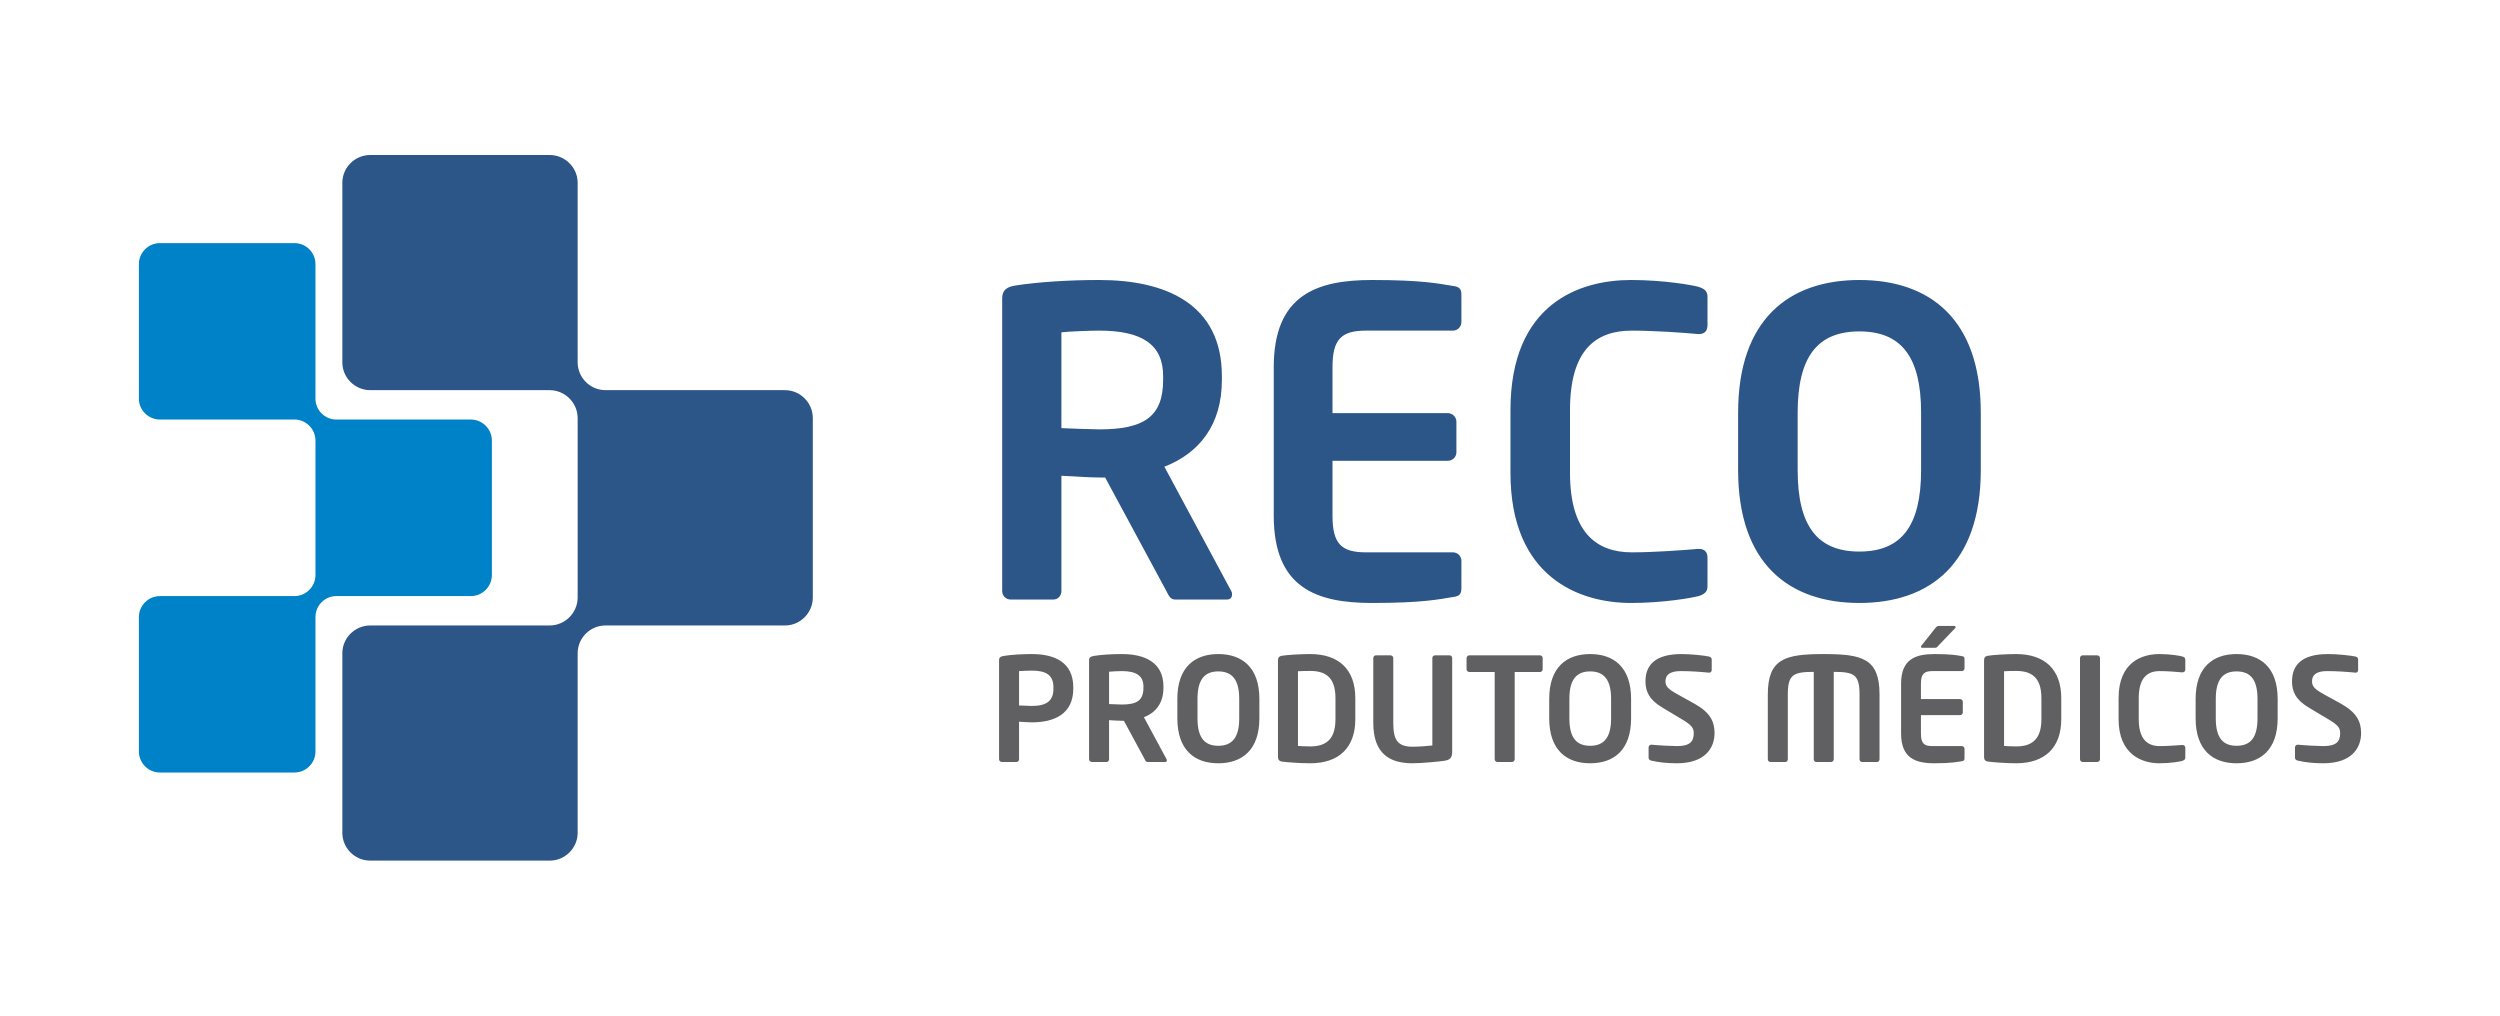
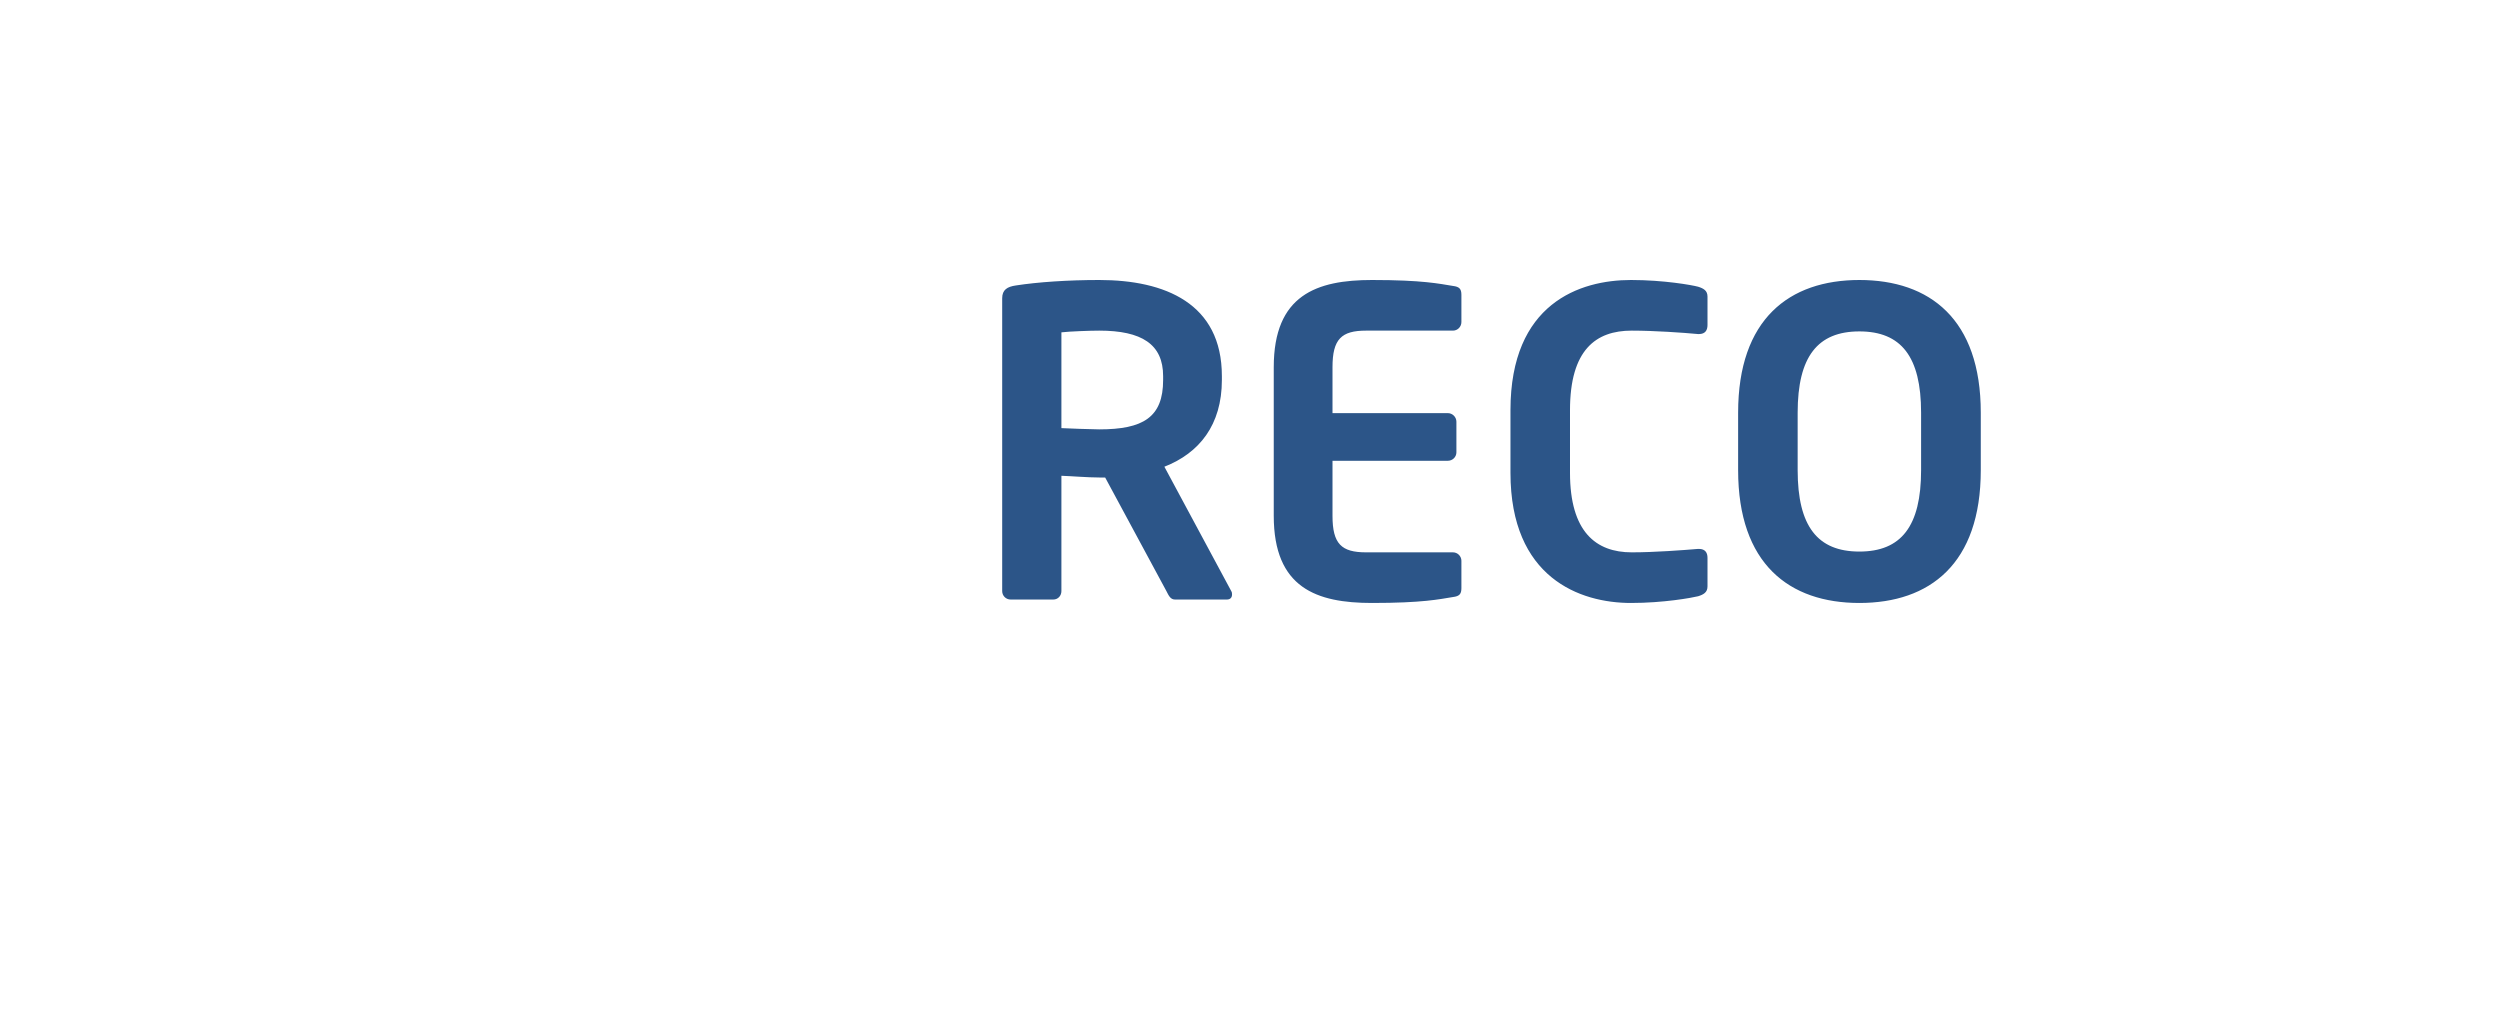
<svg xmlns="http://www.w3.org/2000/svg" xml:space="preserve" width="160mm" height="65mm" version="1.1" style="shape-rendering:geometricPrecision; text-rendering:geometricPrecision; image-rendering:optimizeQuality; fill-rule:evenodd; clip-rule:evenodd" viewBox="0 0 16000 6500">
  <defs>
    <style type="text/css">
   
    .fil4 {fill:none}
    .fil2 {fill:#2C5588}
    .fil3 {fill:#0082C8}
    .fil1 {fill:#606062;fill-rule:nonzero}
    .fil0 {fill:#2C5588;fill-rule:nonzero}
   
  </style>
  </defs>
  <g id="Camada_x0020_1">
    <g id="_893120880">
      <path class="fil0" d="M7885 3805c0,-6 0,-14 -5,-22l-428 -796c223,-87 368,-267 368,-555l0 -25c0,-466 -365,-615 -785,-615 -199,0 -392,13 -534,35 -54,8 -87,27 -87,82l0 1874c0,30 24,54 54,54l273 0c30,0 52,-24 52,-54l0 -738c62,2 171,11 242,11l38 0 392 727c14,27 25,54 55,54l332 0c22,0 33,-13 33,-32zm-441 -1373c0,239 -128,316 -409,316 -46,0 -199,-6 -242,-8l0 -613c49,-6 185,-11 242,-11 272,0 409,87 409,291l0 25zm1909 1332l0 -175c0,-29 -24,-54 -54,-54l-556 0c-158,0 -215,-54 -215,-234l0 -352 738 0c30,0 55,-24 55,-54l0 -196c0,-30 -25,-55 -55,-55l-738 0 0 -294c0,-180 57,-234 215,-234l556 0c30,0 54,-25 54,-55l0 -174c0,-38 -13,-52 -54,-57 -87,-14 -194,-38 -518,-38 -354,0 -629,95 -629,558l0 951c0,463 275,558 629,558 324,0 431,-24 518,-38 41,-5 54,-19 54,-57zm1575 -11l0 -183c0,-32 -14,-57 -55,-57 0,0 -2,0 -5,0 -95,8 -281,22 -425,22 -229,0 -395,-131 -395,-509l0 -401c0,-387 166,-509 395,-509 144,0 330,13 425,22 3,0 5,0 5,0 41,0 55,-25 55,-58l0 -182c0,-38 -25,-52 -60,-63 -41,-11 -221,-43 -430,-43 -327,0 -771,149 -771,833l0 401c0,672 444,833 771,833 209,0 389,-33 430,-43 35,-11 60,-25 60,-63zm1749 -744l0 -368c0,-599 -327,-849 -777,-849 -449,0 -776,250 -776,849l0 368c0,600 327,850 776,850 450,0 777,-250 777,-850zm-382 0c0,360 -128,521 -395,521 -267,0 -395,-161 -395,-521l0 -368c0,-359 128,-520 395,-520 267,0 395,161 395,520l0 368z" />
-       <path class="fil1" d="M6869 4407l0 -8c0,-163 -123,-213 -265,-213 -67,0 -132,4 -180,12 -19,3 -30,9 -30,27l0 634c0,10 8,18 19,18l92 0c10,0 17,-8 17,-18l0 -240c21,1 58,4 82,4 142,0 265,-52 265,-216zm-127 0c0,74 -38,111 -138,111 -16,0 -67,-2 -82,-3l0 -220c17,-1 63,-3 82,-3 92,0 138,29 138,107l0 8zm726 459c0,-2 0,-4 -2,-7l-145 -269c76,-29 125,-90 125,-188l0 -8c0,-158 -124,-208 -266,-208 -67,0 -132,4 -180,12 -18,3 -30,9 -30,27l0 634c0,10 9,18 19,18l92 0c10,0 17,-8 17,-18l0 -250c22,1 58,4 82,4l13 0 133 246c4,9 8,18 18,18l113 0c7,0 11,-4 11,-11zm-150 -464c0,81 -43,107 -138,107 -15,0 -67,-2 -82,-3l0 -207c17,-2 63,-4 82,-4 92,0 138,30 138,99l0 8zm742 195l0 -124c0,-202 -111,-287 -263,-287 -152,0 -262,85 -262,287l0 124c0,203 110,288 262,288 152,0 263,-85 263,-288zm-129 0c0,122 -44,176 -134,176 -90,0 -133,-54 -133,-176l0 -124c0,-121 43,-176 133,-176 90,0 134,55 134,176l0 124zm743 6l0 -135c0,-183 -105,-282 -289,-282 -66,0 -154,6 -182,11 -15,3 -24,10 -24,28l0 620c0,18 9,26 24,29 28,4 116,11 182,11 184,0 289,-100 289,-282zm-127 0c0,138 -70,174 -162,174 -34,0 -58,-2 -78,-3l0 -478c20,-1 44,-2 78,-2 92,0 162,35 162,174l0 135zm747 210l0 -601c0,-11 -8,-18 -18,-18l-91 0c-11,0 -18,7 -18,18l0 559c-34,4 -90,8 -127,8 -99,0 -123,-48 -123,-153l0 -414c0,-11 -9,-18 -19,-18l-91 0c-10,0 -18,7 -18,18l0 414c0,196 103,259 251,259 56,0 172,-11 204,-16 34,-5 50,-18 50,-56zm579 -529l0 -72c0,-11 -8,-18 -18,-18l-450 0c-10,0 -19,7 -19,18l0 72c0,10 9,17 19,17l161 0 0 558c0,10 8,18 18,18l91 0c10,0 19,-8 19,-18l0 -558 161 0c10,0 18,-7 18,-17zm566 313l0 -124c0,-202 -110,-287 -262,-287 -152,0 -262,85 -262,287l0 124c0,203 110,288 262,288 152,0 262,-85 262,-288zm-128 0c0,122 -44,176 -134,176 -90,0 -133,-54 -133,-176l0 -124c0,-121 43,-176 133,-176 90,0 134,55 134,176l0 124zm662 95c0,-73 -26,-131 -128,-188l-110 -61c-60,-33 -76,-52 -76,-82 0,-42 29,-66 97,-66 60,0 121,4 181,10 1,0 1,0 2,0 10,0 16,-8 16,-17l0 -68c0,-9 -7,-16 -17,-18 -31,-7 -116,-16 -176,-16 -172,0 -231,73 -231,175 0,64 24,118 109,168l122 73c60,36 78,54 78,90 0,54 -25,83 -107,83 -34,0 -126,-5 -163,-9 -1,0 -1,0 -2,0 -9,0 -17,7 -17,17l0 67c0,10 8,16 17,18 45,10 94,17 163,17 184,0 242,-100 242,-193zm1056 167l0 -414c0,-230 -109,-259 -357,-259 -247,0 -358,29 -358,259l0 414c0,10 7,18 18,18l93 0c11,0 17,-8 17,-18l0 -414c0,-128 35,-145 166,-145l0 559c0,10 7,18 17,18l93 0c10,0 18,-8 18,-18l0 -559c130,0 165,17 165,145l0 414c0,10 7,18 17,18l94 0c10,0 17,-8 17,-18zm544 -7l0 -59c0,-10 -8,-18 -18,-18l-188 0c-53,0 -73,-18 -73,-79l0 -119 250 0c10,0 18,-8 18,-18l0 -67c0,-10 -8,-18 -18,-18l-250 0 0 -99c0,-61 20,-80 73,-80l188 0c10,0 18,-8 18,-18l0 -59c0,-13 -4,-17 -18,-19 -29,-5 -65,-13 -175,-13 -120,0 -213,32 -213,189l0 321c0,156 93,189 213,189 110,0 146,-9 175,-13 14,-2 18,-7 18,-20zm-57 -839c0,-4 -3,-7 -10,-7l-96 0c-12,0 -16,4 -24,14l-88 111c-3,2 -4,6 -4,9 0,3 3,6 9,6l79 0c11,0 15,-3 22,-12l109 -114c2,-3 3,-5 3,-7zm676 590l0 -135c0,-183 -105,-282 -289,-282 -65,0 -154,6 -181,11 -16,3 -24,10 -24,28l0 620c0,18 8,26 24,29 27,4 116,11 181,11 184,0 289,-100 289,-282zm-127 0c0,138 -70,174 -162,174 -34,0 -58,-2 -77,-3l0 -478c19,-1 43,-2 77,-2 92,0 162,35 162,174l0 135zm375 256l0 -647c0,-11 -9,-18 -19,-18l-91 0c-10,0 -18,7 -18,18l0 647c0,10 8,18 18,18l91 0c10,0 19,-8 19,-18zm546 -10l0 -62c0,-11 -5,-19 -19,-19 0,0 -1,0 -2,0 -32,2 -94,7 -143,7 -78,0 -134,-44 -134,-172l0 -135c0,-131 56,-173 134,-173 49,0 111,5 143,8 1,0 2,0 2,0 14,0 19,-9 19,-20l0 -61c0,-13 -9,-18 -21,-21 -13,-4 -74,-15 -145,-15 -110,0 -261,50 -261,282l0 135c0,227 151,282 261,282 71,0 132,-11 145,-15 12,-4 21,-8 21,-21zm591 -252l0 -124c0,-202 -111,-287 -263,-287 -152,0 -262,85 -262,287l0 124c0,203 110,288 262,288 152,0 263,-85 263,-288zm-129 0c0,122 -43,176 -134,176 -90,0 -133,-54 -133,-176l0 -124c0,-121 43,-176 133,-176 91,0 134,55 134,176l0 124zm663 95c0,-73 -27,-131 -128,-188l-111 -61c-60,-33 -75,-52 -75,-82 0,-42 28,-66 96,-66 60,0 121,4 182,10 1,0 1,0 2,0 9,0 15,-8 15,-17l0 -68c0,-9 -7,-16 -16,-18 -32,-7 -116,-16 -177,-16 -171,0 -230,73 -230,175 0,64 23,118 108,168l122 73c61,36 78,54 78,90 0,54 -25,83 -107,83 -34,0 -126,-5 -163,-9 0,0 0,0 -1,0 -10,0 -18,7 -18,17l0 67c0,10 8,16 18,18 44,10 94,17 163,17 184,0 242,-100 242,-193z" />
-       <path class="fil2" d="M3697 2905l0 -229c0,-98 -81,-179 -179,-179l-473 0 -675 0c-99,0 -179,-80 -179,-178l0 -1149c0,-98 80,-178 179,-178l1148 0c98,0 179,80 179,178l0 806 0 343c0,98 80,178 178,178l214 0 935 0c98,0 178,81 178,179l0 1148c0,98 -80,179 -178,179l-942 0 -207 0c-98,0 -178,80 -178,178l0 202 0 947c0,98 -81,178 -179,178l-1148 0c-99,0 -179,-80 -179,-178l0 -1149c0,-98 80,-178 179,-178l742 0 406 0c98,0 179,-81 179,-179l0 -383 0 -536z" />
-       <path class="fil3" d="M2019 2991l0 -172c0,-73 -61,-134 -134,-134l-356 0 -506 0c-73,0 -134,-60 -134,-133l0 -862c0,-74 61,-134 134,-134l862 0c73,0 134,60 134,134l0 605 0 257c0,73 60,133 133,133l160 0 702 0c73,0 134,61 134,134l0 862c0,73 -61,134 -134,134l-707 0 -155 0c-73,0 -133,60 -133,134l0 151 0 710c0,74 -61,134 -134,134l-862 0c-73,0 -134,-60 -134,-134l0 -861c0,-74 61,-134 134,-134l557 0 305 0c73,0 134,-61 134,-134l0 -288 0 -402z" />
    </g>
    <rect class="fil4" width="16000" height="6500" />
  </g>
</svg>